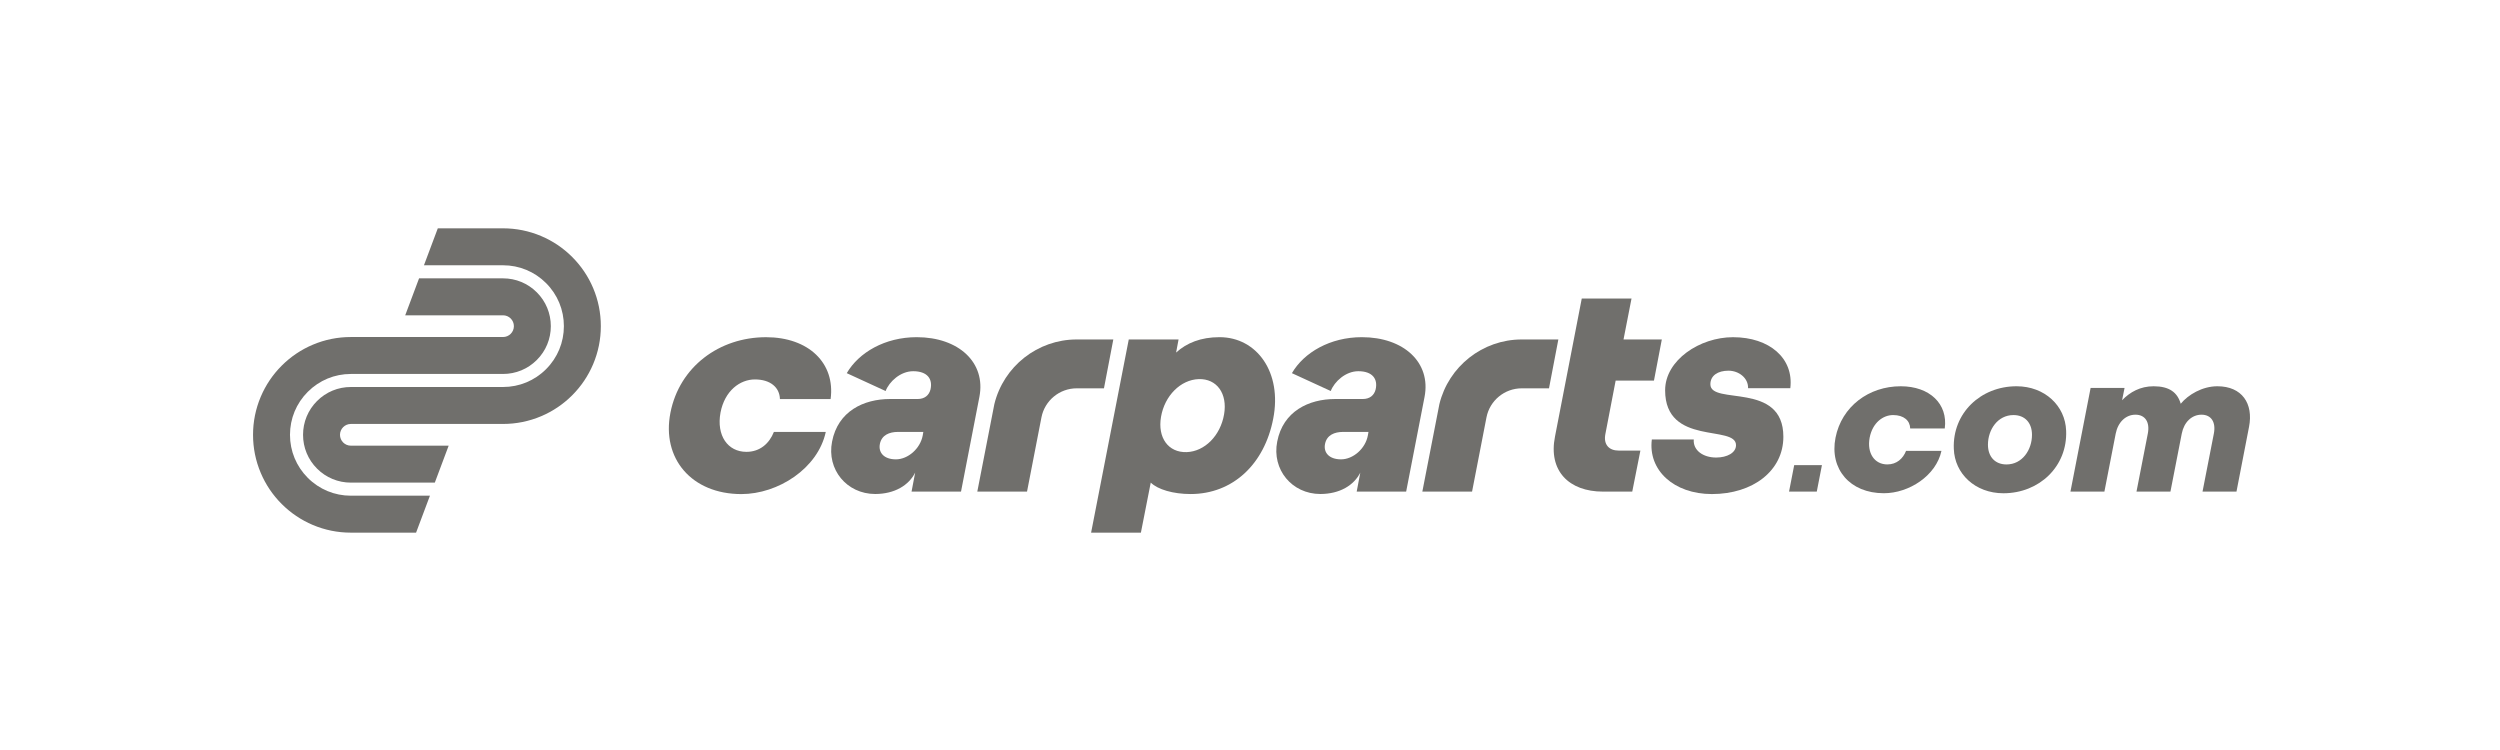
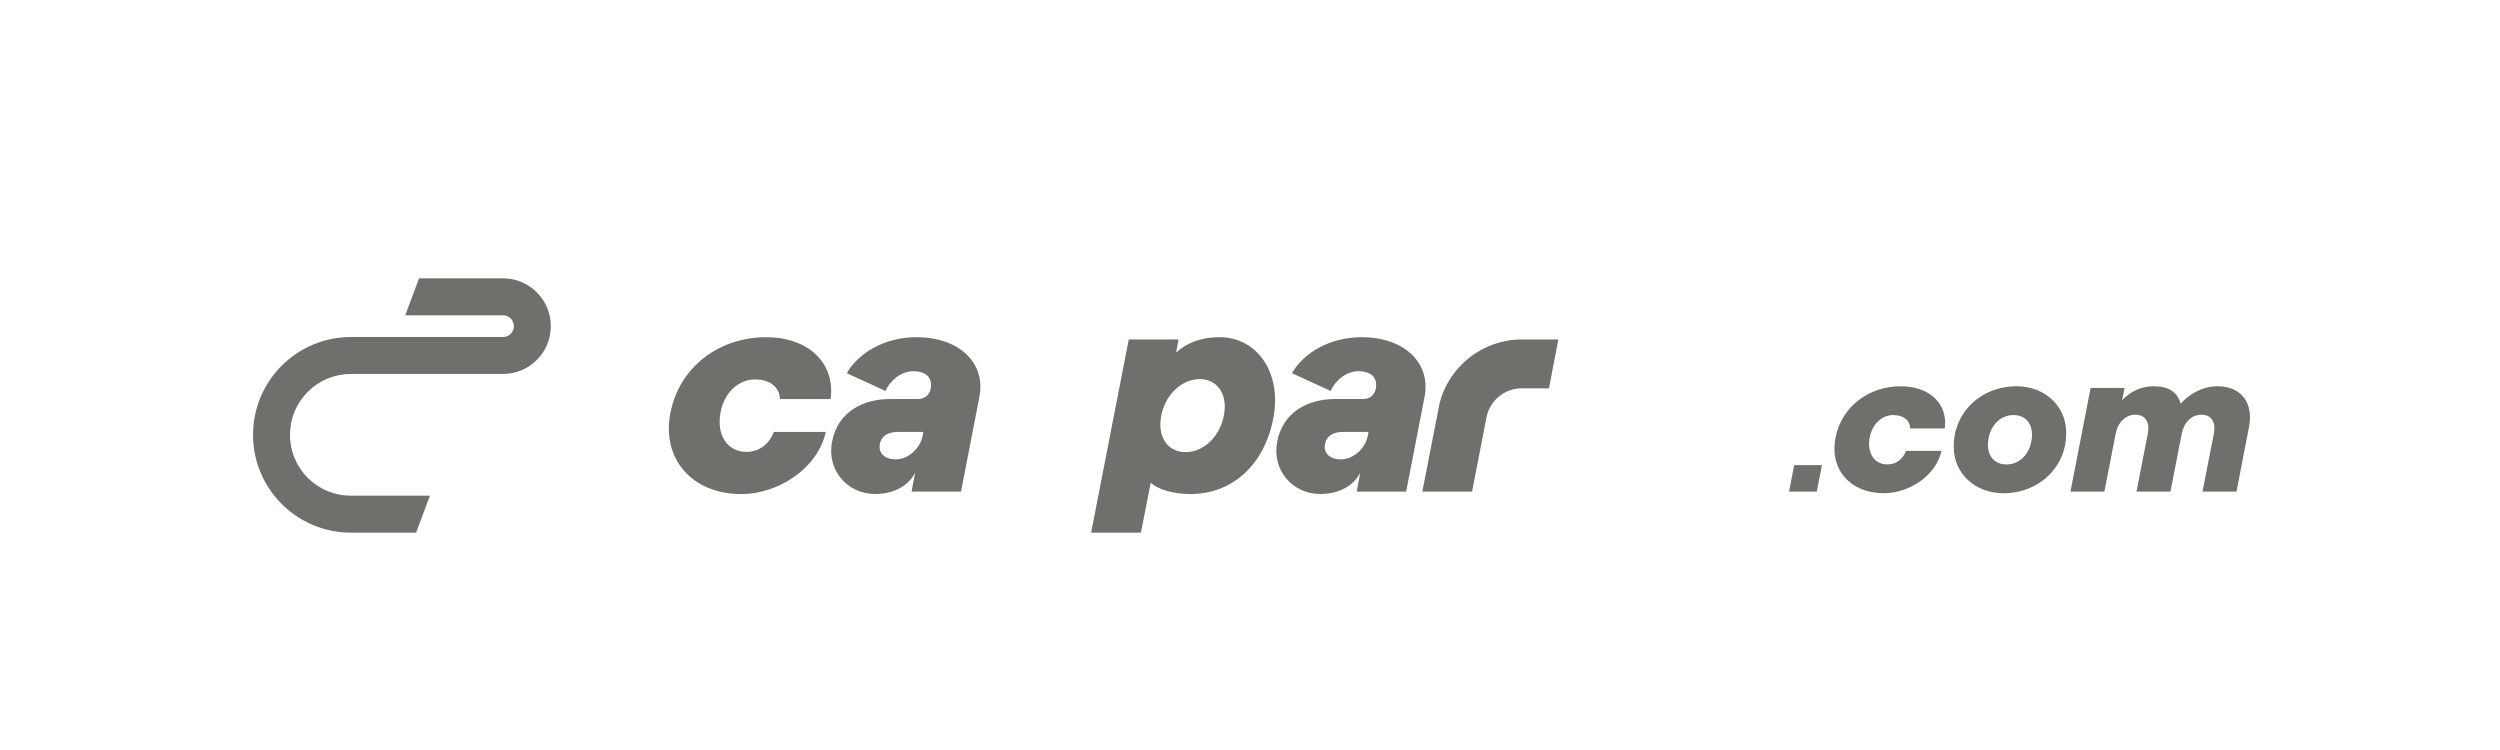
<svg xmlns="http://www.w3.org/2000/svg" width="200" height="60" viewBox="0 0 200 60" fill="none">
  <path d="M24.625 38.23C23.705 37.309 23.199 36.087 23.199 34.787C23.199 33.486 23.705 32.263 24.625 31.344C25.546 30.424 26.768 29.917 28.068 29.917H40.242C41.264 29.917 42.224 29.52 42.946 28.797C43.669 28.075 44.066 27.114 44.066 26.093C44.066 25.072 43.669 24.11 42.946 23.388C42.224 22.666 41.263 22.268 40.242 22.268H33.525L32.417 25.224H40.242C40.721 25.224 41.111 25.613 41.111 26.093C41.111 26.572 40.721 26.962 40.242 26.962H28.068C27.014 26.962 25.988 27.169 25.021 27.578C24.088 27.973 23.253 28.537 22.536 29.254C21.818 29.972 21.254 30.809 20.86 31.74C20.451 32.707 20.243 33.732 20.243 34.787C20.243 35.841 20.451 36.867 20.86 37.833C21.254 38.766 21.818 39.602 22.536 40.319C23.253 41.036 24.09 41.6 25.021 41.995C25.988 42.404 27.014 42.612 28.068 42.612H33.286L34.395 39.656H28.068C26.768 39.656 25.546 39.15 24.625 38.23Z" fill="#706F6C" />
-   <path d="M47.452 23.044C47.057 22.111 46.493 21.276 45.776 20.559C45.059 19.841 44.222 19.277 43.29 18.883C42.322 18.474 41.296 18.266 40.242 18.266H35.024L33.916 21.222H40.242C41.542 21.222 42.766 21.728 43.685 22.648C44.605 23.569 45.111 24.791 45.111 26.091C45.111 27.392 44.605 28.615 43.685 29.534C42.765 30.454 41.542 30.96 40.242 30.96H28.069C27.046 30.96 26.086 31.358 25.364 32.08C24.642 32.803 24.244 33.764 24.244 34.785C24.244 35.808 24.642 36.768 25.364 37.49C26.086 38.212 27.048 38.61 28.069 38.61H34.785L35.893 35.654H28.069C27.589 35.654 27.199 35.264 27.199 34.785C27.199 34.306 27.589 33.916 28.069 33.916H40.242C41.296 33.916 42.322 33.708 43.289 33.299C44.222 32.905 45.057 32.341 45.775 31.623C46.492 30.906 47.056 30.069 47.45 29.138C47.859 28.171 48.067 27.145 48.067 26.091C48.067 25.037 47.861 24.011 47.452 23.044Z" fill="#706F6C" />
-   <path d="M89.065 27.157H86.135C83.004 27.157 80.285 29.313 79.548 32.33L78.184 39.33H82.162L83.316 33.39C83.578 32.044 84.763 31.066 86.135 31.066H88.317L89.065 27.157Z" fill="#706F6C" />
  <path d="M53.636 33.009C54.36 29.34 57.545 26.976 61.285 26.976C64.688 26.976 66.835 29.051 66.449 31.924H62.394C62.37 31.007 61.646 30.355 60.391 30.355C59.208 30.355 57.977 31.248 57.64 33.01C57.303 34.844 58.219 36.148 59.715 36.148C60.801 36.148 61.549 35.472 61.911 34.555H66.062C65.434 37.475 62.249 39.527 59.306 39.527C55.325 39.523 52.912 36.675 53.636 33.009Z" fill="#706F6C" />
  <path d="M73.336 26.974C70.802 26.974 68.703 28.197 67.741 29.853L70.849 31.282C71.139 30.524 72.042 29.697 73.053 29.697C74.189 29.697 74.632 30.318 74.44 31.155C74.32 31.633 73.962 31.921 73.411 31.921H71.2C69.091 31.921 67.032 32.901 66.566 35.328C66.124 37.557 67.738 39.516 70.013 39.52C71.577 39.517 72.708 38.819 73.213 37.808L72.924 39.329H76.881L78.352 31.751C78.886 29.002 76.691 26.974 73.336 26.974ZM73.819 34.83C73.625 35.894 72.636 36.748 71.671 36.748C70.706 36.748 70.248 36.194 70.393 35.501C70.539 34.807 71.141 34.553 71.841 34.553H73.866L73.819 34.83Z" fill="#706F6C" />
  <path d="M97.563 26.974C96.066 26.974 94.934 27.433 94.088 28.205L94.285 27.157H90.301L87.288 42.612H91.272L92.06 38.606C92.614 39.161 93.87 39.523 95.245 39.523C98.624 39.523 101.158 37.135 101.858 33.491C102.583 29.799 100.555 26.974 97.563 26.974ZM97.926 33.152C97.637 34.841 96.381 36.121 94.934 36.169C93.462 36.217 92.593 35.01 92.882 33.346C93.171 31.657 94.451 30.377 95.898 30.329C97.346 30.282 98.215 31.488 97.926 33.152Z" fill="#706F6C" />
  <path d="M124.668 27.157H121.738C118.607 27.157 115.887 29.313 115.151 32.33L113.787 39.33H117.765L118.918 33.39C119.18 32.044 120.365 31.066 121.738 31.066H123.92L124.668 27.157Z" fill="#706F6C" />
  <path d="M108.947 26.974C106.414 26.974 104.314 28.197 103.353 29.853L106.46 31.282C106.751 30.524 107.653 29.697 108.665 29.697C109.8 29.697 110.243 30.318 110.051 31.155C109.931 31.633 109.574 31.921 109.022 31.921H106.811C104.703 31.921 102.643 32.901 102.177 35.328C101.736 37.557 103.349 39.516 105.624 39.52C107.188 39.517 108.319 38.819 108.824 37.808L108.535 39.329H112.492L113.964 31.751C114.497 29.002 112.302 26.974 108.947 26.974ZM109.43 34.83C109.237 35.894 108.248 36.748 107.283 36.748C106.318 36.748 105.859 36.194 106.005 35.501C106.15 34.807 106.752 34.553 107.452 34.553H109.478L109.43 34.83Z" fill="#706F6C" />
-   <path d="M132.147 35.156H135.502C135.43 36.025 136.25 36.603 137.288 36.603C138.181 36.603 138.881 36.217 138.881 35.614C138.881 33.95 133.21 35.71 133.21 31.223C133.21 28.808 135.985 26.976 138.64 26.976C141.56 26.976 143.514 28.665 143.225 31.055H139.846C139.87 30.234 139.098 29.655 138.277 29.655C137.432 29.655 136.83 30.042 136.83 30.742C136.83 32.454 142.669 30.476 142.669 34.94C142.669 37.667 140.231 39.525 136.95 39.525C133.91 39.523 131.834 37.618 132.147 35.156Z" fill="#706F6C" />
-   <path d="M129.252 30.449H132.317L132.946 27.157H129.882L130.522 23.882H126.541L124.402 34.913C123.848 37.664 125.512 39.329 128.24 39.329H130.58L131.232 36.047H129.494C128.722 36.047 128.263 35.565 128.431 34.719L129.252 30.449Z" fill="#706F6C" />
  <path d="M145.754 37.213L145.342 39.33H143.123L143.535 37.213H145.754Z" fill="#706F6C" />
  <path d="M146.841 35.017C147.334 32.515 149.507 30.901 152.058 30.901C154.38 30.901 155.845 32.317 155.581 34.276H152.816C152.8 33.649 152.306 33.205 151.45 33.205C150.643 33.205 149.804 33.814 149.572 35.015C149.342 36.266 149.967 37.154 150.988 37.154C151.729 37.154 152.239 36.693 152.486 36.068H155.317C154.889 38.06 152.716 39.458 150.708 39.458C147.992 39.46 146.347 37.519 146.841 35.017Z" fill="#706F6C" />
  <path d="M156.305 35.905C156.189 33.058 158.444 30.901 161.324 30.901C163.58 30.901 165.225 32.465 165.291 34.458C165.406 37.304 163.152 39.461 160.271 39.461C158.017 39.46 156.37 37.897 156.305 35.905ZM162.559 34.785C162.559 33.814 161.982 33.205 161.078 33.205C159.811 33.205 159.036 34.375 159.036 35.576C159.036 36.547 159.613 37.156 160.517 37.156C161.786 37.156 162.559 35.986 162.559 34.785Z" fill="#706F6C" />
  <path d="M167.249 31.034H169.965L169.767 32.021C170.393 31.363 171.232 30.901 172.285 30.901C173.552 30.901 174.194 31.395 174.458 32.301C175.05 31.577 176.186 30.901 177.388 30.901C179.362 30.901 180.284 32.285 179.923 34.145L178.918 39.33H176.202L177.108 34.689C177.288 33.767 176.894 33.175 176.121 33.175C175.347 33.175 174.721 33.767 174.541 34.689L173.635 39.33H170.919L171.825 34.689C172.005 33.767 171.611 33.175 170.837 33.175C170.064 33.175 169.438 33.767 169.257 34.689L168.352 39.33H165.636L167.249 31.034Z" fill="#706F6C" />
</svg>